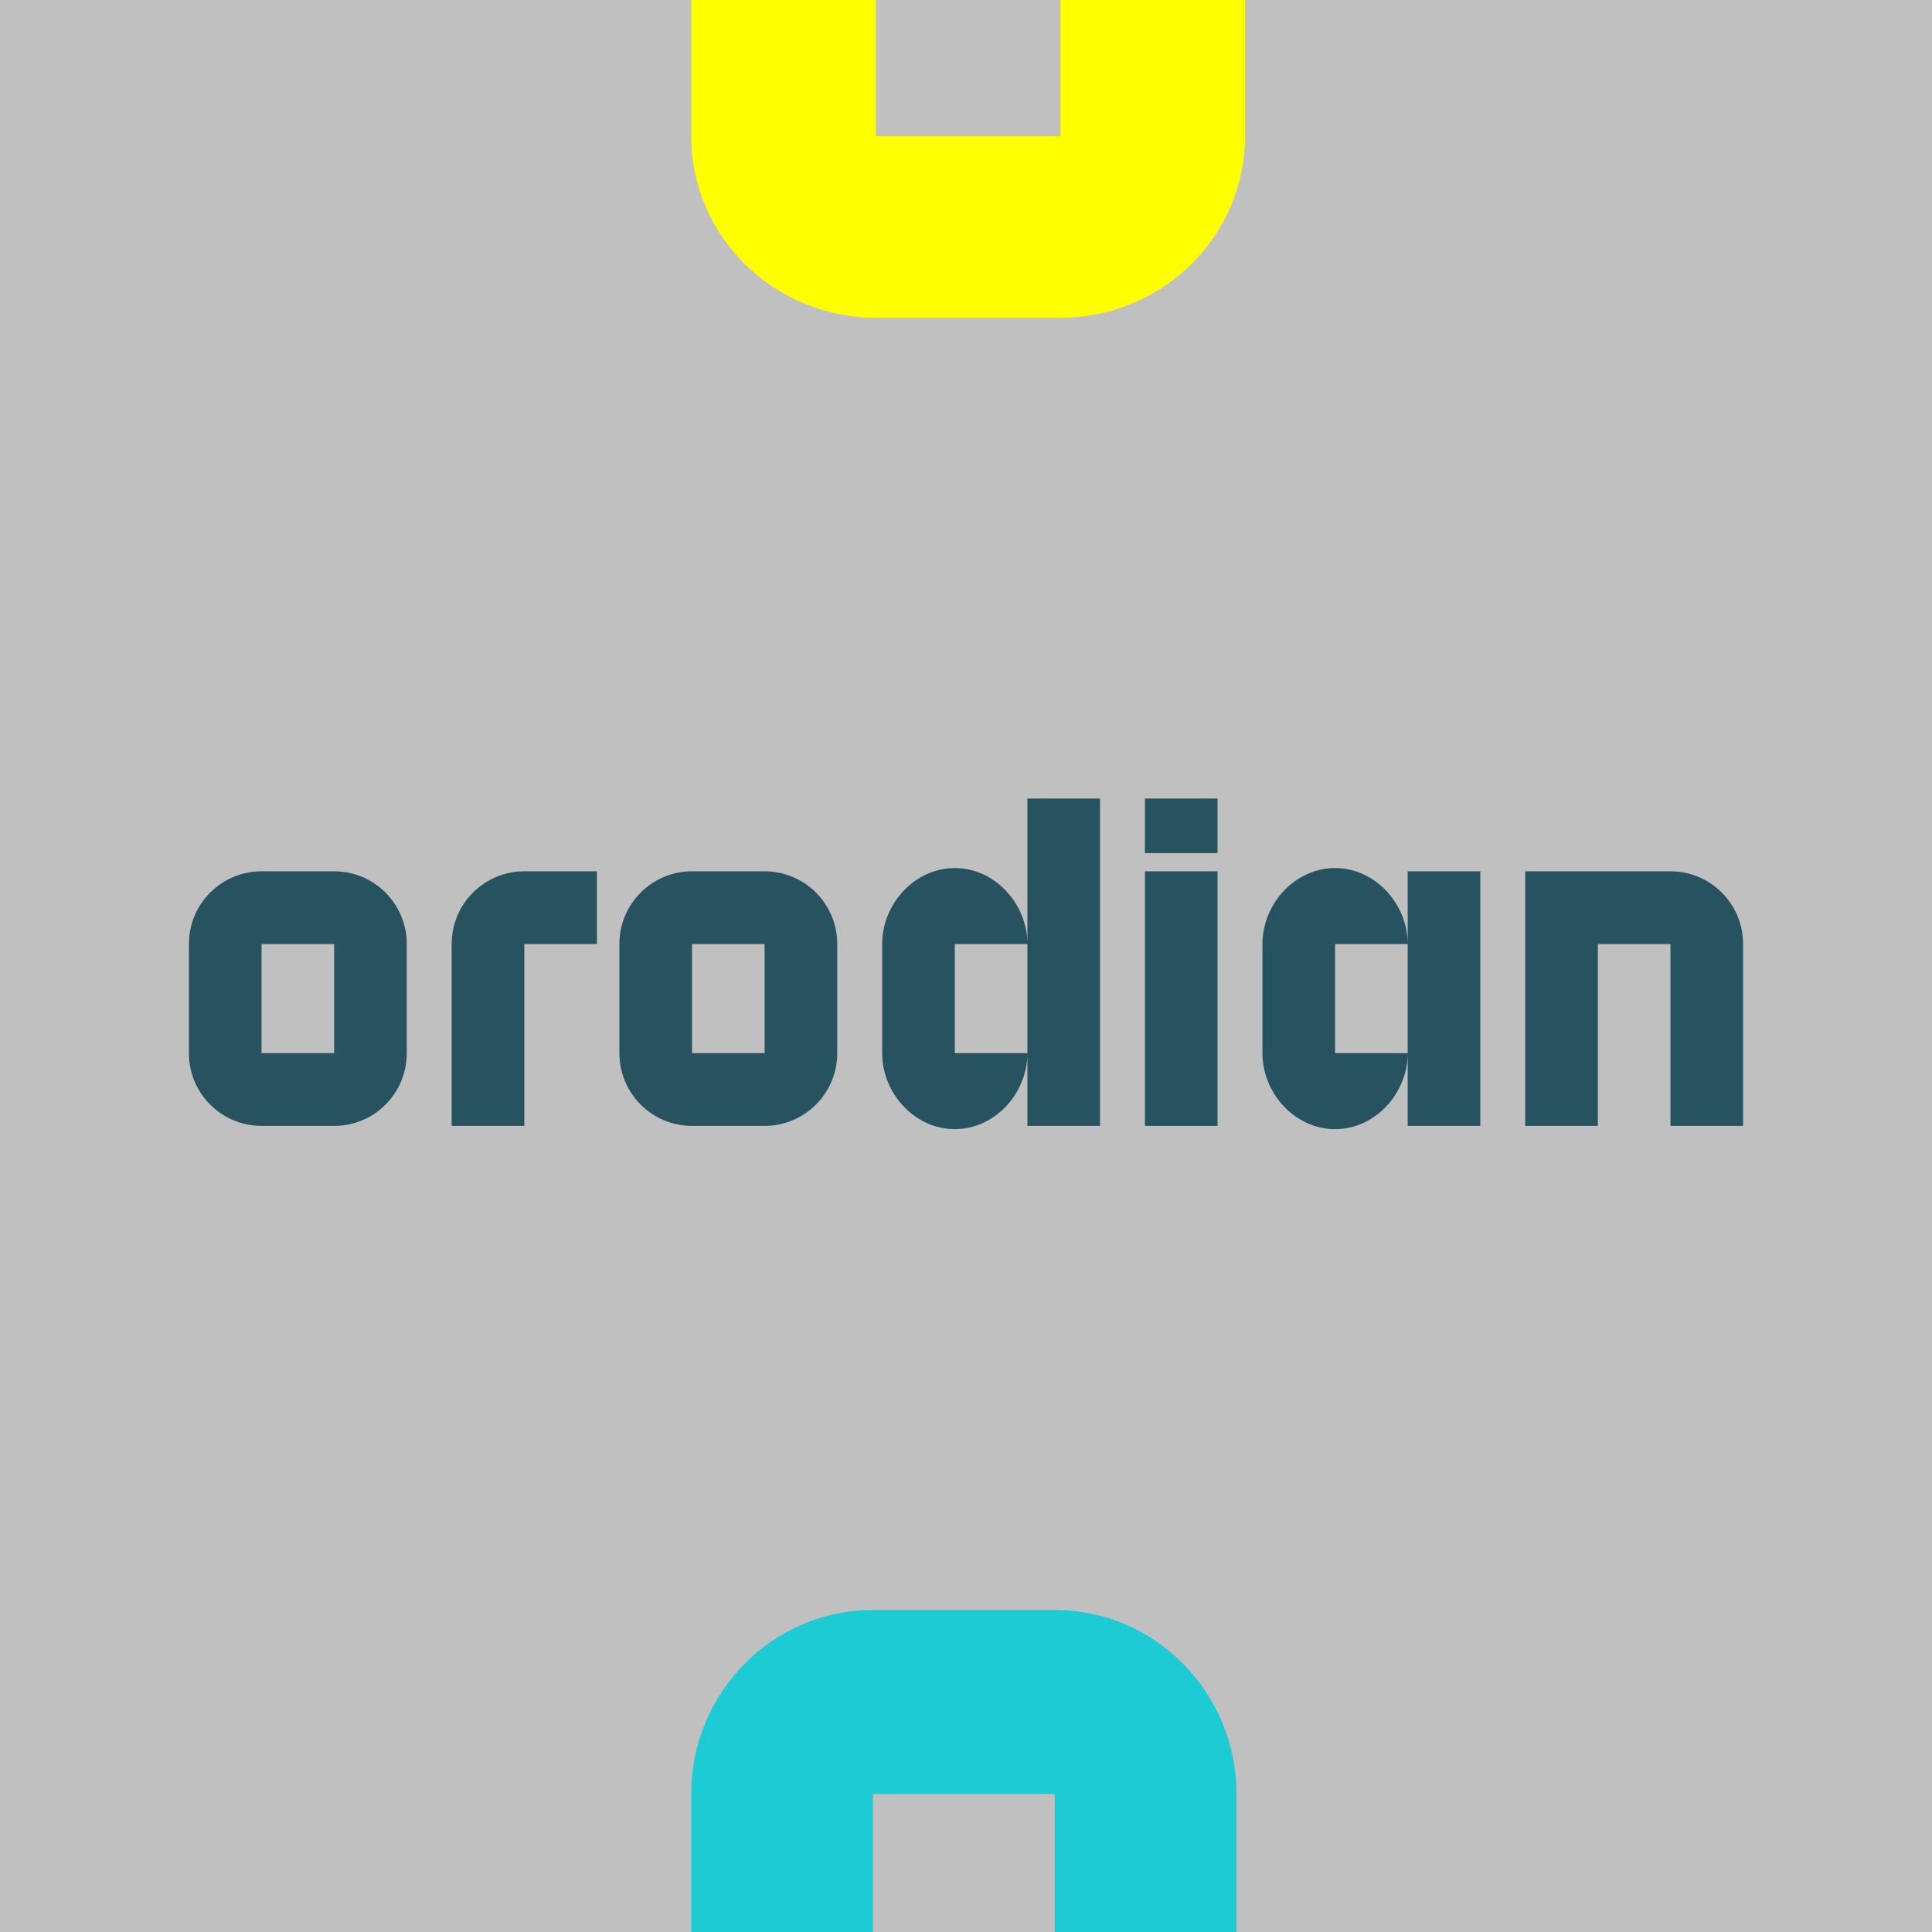
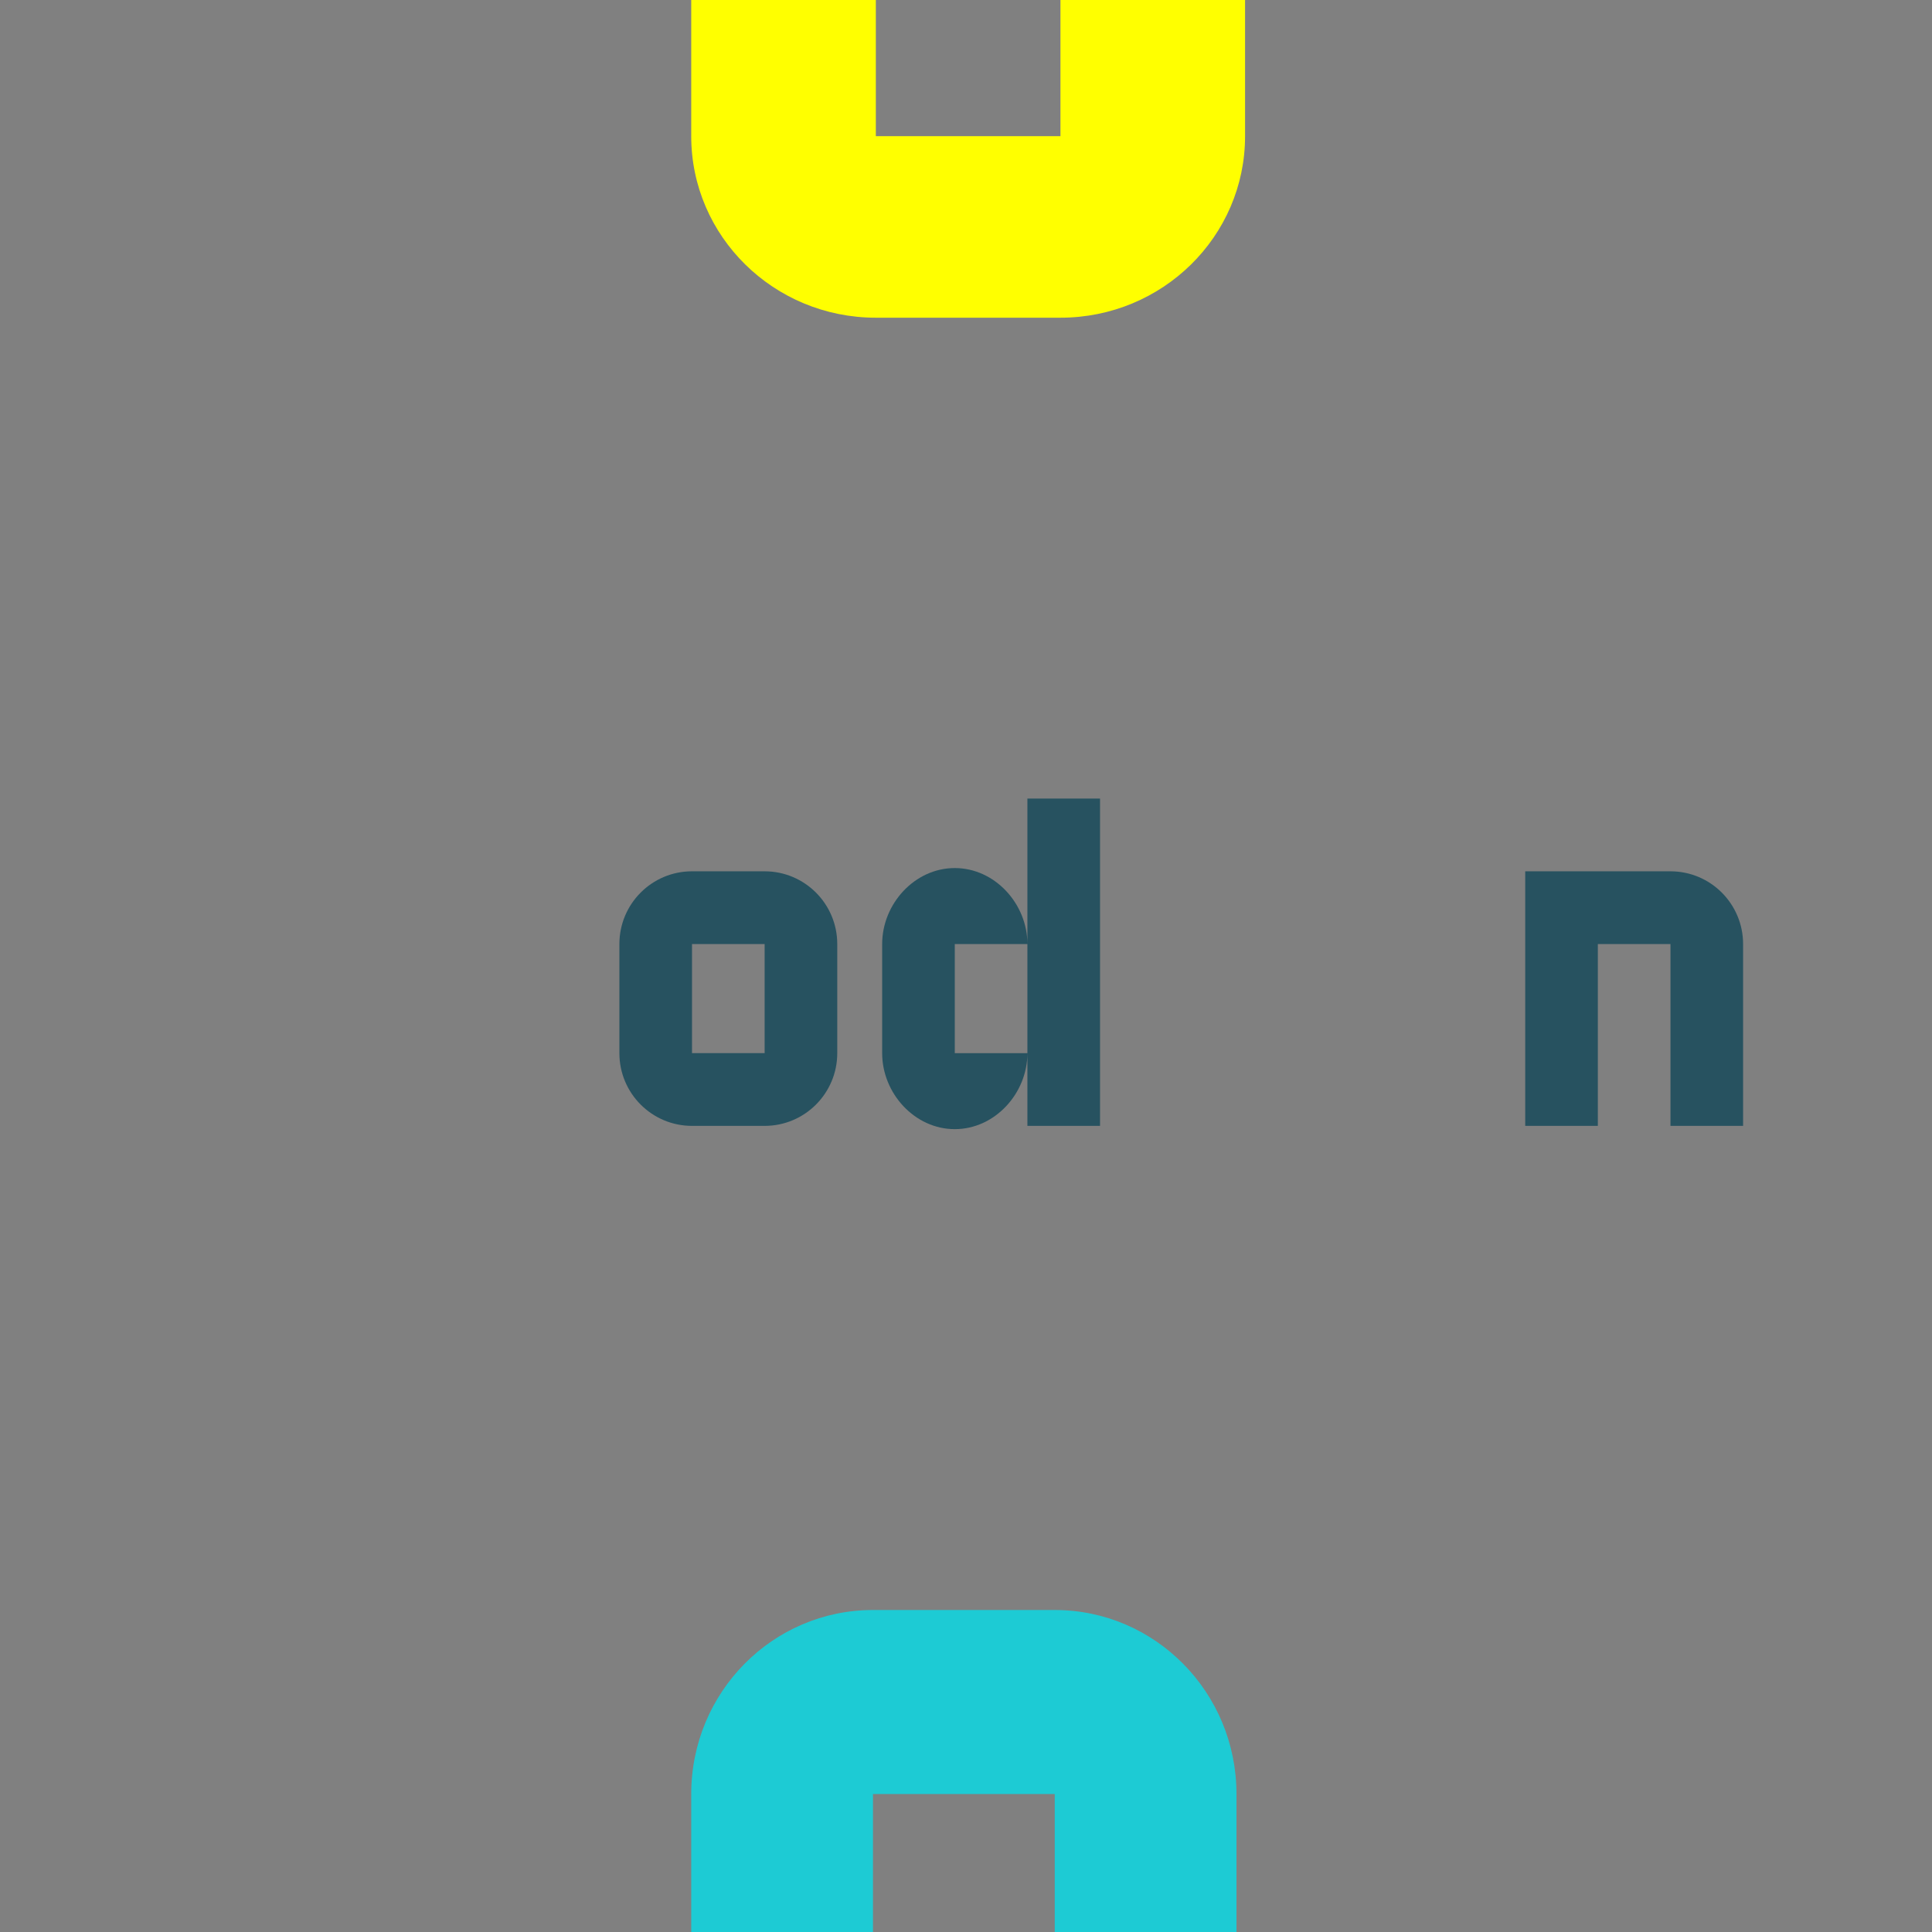
<svg xmlns="http://www.w3.org/2000/svg" width="450" height="450" viewBox="0 0 450 450" fill="none">
  <rect x="0" y="0" width="450" height="450" fill="#808080" stroke="none" />
-   <rect opacity="0.5" width="450" height="450" fill="white" />
  <path d="M178.098 202.942H161.183C151.839 202.942 144.267 210.528 144.267 219.883V245.297C144.267 254.656 151.842 262.239 161.183 262.239H178.098C187.442 262.239 195.014 254.653 195.014 245.297V219.886C195.014 210.528 187.439 202.945 178.098 202.945V202.942ZM178.098 245.297H161.183V219.886H178.098V245.3V245.297Z" fill="#275260" />
-   <path d="M77.834 202.942H60.916C51.575 202.942 44 210.528 44 219.886V245.3C44 254.659 51.575 262.242 60.916 262.242H77.831C87.175 262.242 94.747 254.656 94.747 245.3V219.886C94.747 210.528 87.172 202.945 77.831 202.945L77.834 202.942ZM77.834 245.297H60.916V219.886H77.831V245.3L77.834 245.297Z" fill="#275260" />
  <path d="M239.303 219.886C239.303 210.528 231.728 202.187 222.387 202.187C213.043 202.187 205.472 210.528 205.472 219.886V245.3C205.472 254.659 213.046 263 222.387 263C231.731 263 239.303 254.659 239.303 245.3V262.242H256.218V186H239.303V219.886ZM239.303 245.3H222.387V219.886H239.303V245.3Z" fill="#275260" />
-   <path d="M327.88 219.887C327.88 210.528 320.305 202.187 310.964 202.187C301.62 202.187 294.049 210.528 294.049 219.887V245.301C294.049 254.659 301.623 263 310.964 263C320.308 263 327.88 254.659 327.88 245.301V262.242H344.796V202.942H327.88V219.887ZM327.88 245.301H310.964V219.887H327.88V245.301Z" fill="#275260" />
-   <path d="M266.676 186H283.591V198.707H266.676V186ZM266.676 262.242H283.591V202.942H266.676V262.242Z" fill="#275260" />
-   <path d="M122.12 202.942C112.776 202.942 105.204 210.528 105.204 219.883V262.242H122.12V219.886H139.035V202.945H122.12V202.942Z" fill="#275260" />
  <path d="M389.084 202.942H355.253V262.242H372.169V219.886H389.084V262.242H406V219.886C406 210.528 398.425 202.945 389.084 202.945V202.942Z" fill="#275260" />
  <path d="M288 450L288 417.858C288 394.189 269.046 375 245.667 375L203.333 375C179.954 375 161 394.189 161 417.858L161 450L203.333 450L203.333 417.858L245.667 417.858L245.667 450L288 450Z" fill="#1DCBD4" />
  <path d="M161 0V31.714C161 55.067 180.253 74 204 74H247C270.747 74 290 55.067 290 31.714V0H247V31.714H204V0H161Z" fill="#FFFF00" />
</svg>